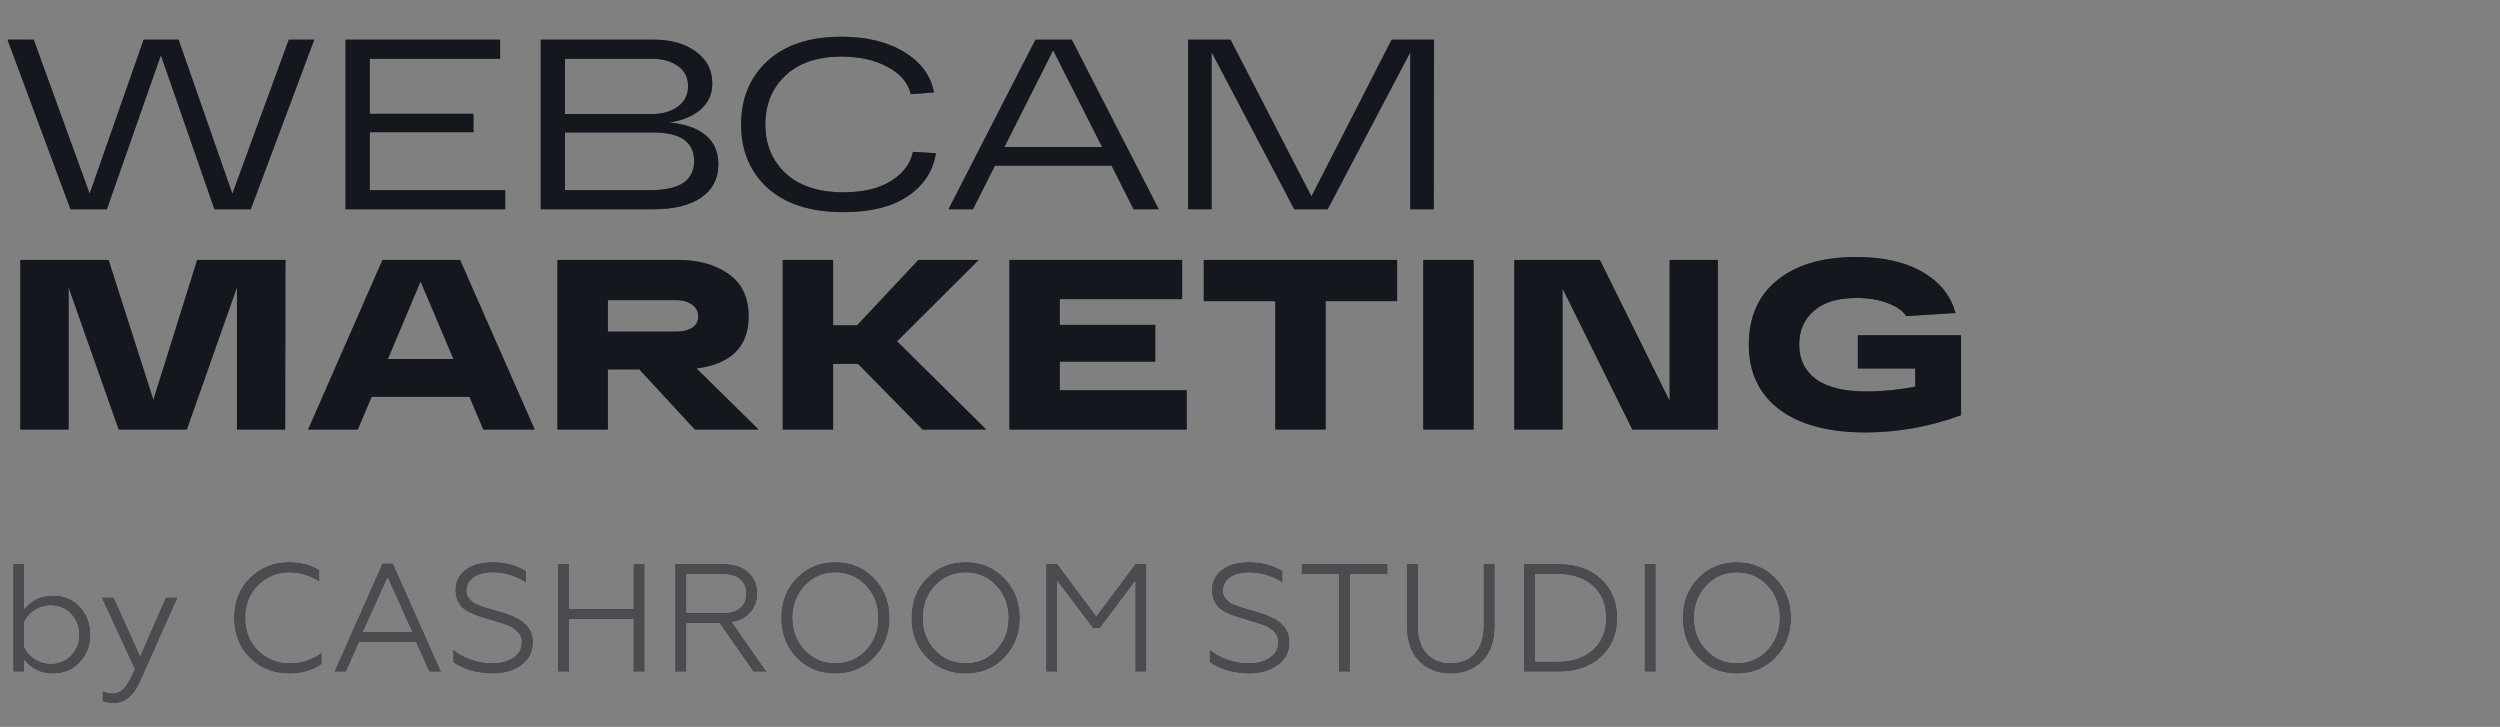
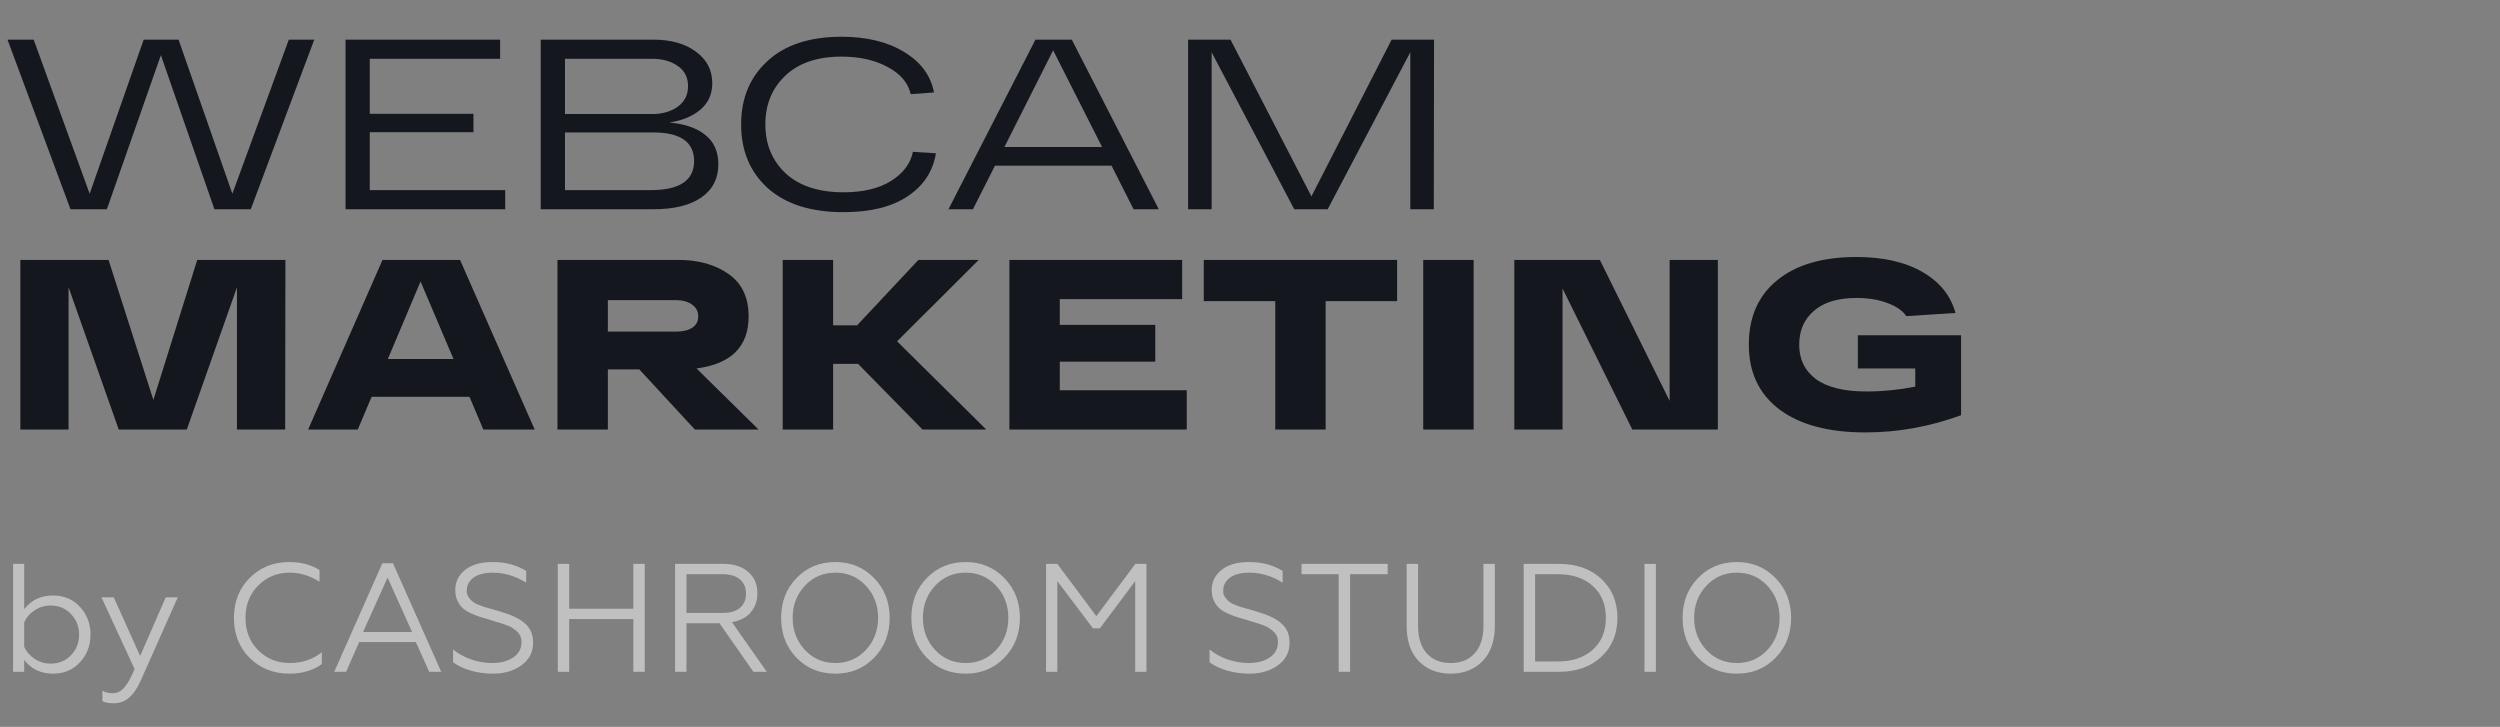
<svg xmlns="http://www.w3.org/2000/svg" width="227" height="66" viewBox="0 0 227 66" fill="none">
  <rect x="0" y="0" width="227" height="66" fill="#808080" stroke="none" />
-   <path d="M26.224 3.6H28.534L22.77 19H19.47L14.608 5.008L9.702 19H6.402L0.682 3.6H3.058L8.14 17.592L13.046 3.6H16.214L21.098 17.592L26.224 3.6ZM31.375 19V3.6H45.411V5.338H33.575V10.332H42.991V12.004H33.575V17.262H45.873V19H31.375ZM60.781 11.124C62.204 11.256 63.297 11.637 64.059 12.268C64.837 12.899 65.225 13.779 65.225 14.908C65.225 16.213 64.705 17.225 63.663 17.944C62.637 18.648 61.185 19 59.307 19H49.099V3.6H59.351C60.935 3.6 62.219 3.967 63.201 4.7C64.184 5.419 64.675 6.372 64.675 7.56C64.675 8.543 64.316 9.342 63.597 9.958C62.879 10.559 61.94 10.948 60.781 11.124ZM51.299 5.338V10.354H59.219C60.143 10.354 60.913 10.134 61.529 9.694C62.16 9.239 62.475 8.616 62.475 7.824C62.475 7.032 62.167 6.423 61.551 5.998C60.935 5.558 60.158 5.338 59.219 5.338H51.299ZM59.087 17.262C61.713 17.262 63.025 16.382 63.025 14.622C63.025 12.891 61.786 12.026 59.307 12.026H51.299V17.262H59.087ZM82.892 13.786L84.982 13.918C84.718 15.546 83.868 16.844 82.43 17.812C80.993 18.78 79.05 19.264 76.6 19.264C73.638 19.264 71.342 18.538 69.714 17.086C68.101 15.619 67.294 13.691 67.294 11.3C67.294 8.924 68.094 7.003 69.692 5.536C71.291 4.069 73.528 3.336 76.402 3.336C78.69 3.336 80.59 3.798 82.1 4.722C83.611 5.631 84.513 6.856 84.806 8.396L82.694 8.55C82.46 7.523 81.763 6.702 80.604 6.086C79.446 5.455 78.045 5.14 76.402 5.14C74.217 5.14 72.516 5.719 71.298 6.878C70.096 8.022 69.494 9.496 69.494 11.3C69.494 13.104 70.11 14.585 71.342 15.744C72.589 16.888 74.342 17.46 76.6 17.46C78.375 17.46 79.812 17.115 80.912 16.426C82.012 15.737 82.672 14.857 82.892 13.786ZM102.929 19L100.927 15.04H90.345L88.343 19H86.121L94.019 3.6H97.319L105.217 19H102.929ZM91.203 13.346H100.069L95.625 4.568L91.203 13.346ZM126.361 3.6H130.211L130.189 19H128.055V4.744L120.553 19H117.517L110.015 4.744V19H107.881V3.6H111.731L119.079 17.834L126.361 3.6ZM17.908 23.6H25.916L25.894 39H21.516V26.086L16.962 39H10.78L6.226 26.086V39H1.848V23.6H9.856L13.926 36.316L17.908 23.6ZM43.884 39L42.63 36.03H33.742L32.488 39H27.978L34.732 23.6H41.772L48.548 39H43.884ZM35.216 32.598H41.178L38.186 25.558L35.216 32.598ZM63.092 39L58.053 33.544H55.194V39H50.617V23.6H55.194H61.574C63.422 23.6 64.947 24.025 66.15 24.876C67.367 25.727 67.975 27.01 67.975 28.726C67.975 31.469 66.399 33.045 63.245 33.456L68.877 39H63.092ZM55.194 27.252V30.112H61.353C61.984 30.112 62.483 29.995 62.849 29.76C63.216 29.525 63.4 29.181 63.4 28.726C63.4 28.271 63.209 27.912 62.828 27.648C62.461 27.384 61.969 27.252 61.353 27.252H55.194ZM89.551 39H83.765L77.913 33.038H75.647V39H71.071V23.6H75.647V29.54H77.825L83.391 23.6H88.869L81.455 30.992L89.551 39ZM91.653 39V23.6H107.339V27.164H96.229V29.496H104.897V32.84H96.229V35.436H107.757V39H91.653ZM109.303 27.34V23.6H126.859V27.34H120.369V39H115.793V27.34H109.303ZM129.229 39V23.6H133.805V39H129.229ZM151.602 23.6H155.98V39H148.214L141.878 26.196V39H137.5V23.6H145.266L151.602 36.404V23.6ZM168.692 30.442H178.064V37.702C175.219 38.743 172.322 39.264 169.374 39.264C166.03 39.264 163.427 38.567 161.564 37.174C159.716 35.766 158.792 33.808 158.792 31.3C158.792 28.792 159.65 26.841 161.366 25.448C163.082 24.04 165.48 23.336 168.56 23.336C170.995 23.336 172.997 23.791 174.566 24.7C176.136 25.609 177.133 26.849 177.558 28.418L173.092 28.704C172.755 28.205 172.183 27.809 171.376 27.516C170.57 27.208 169.631 27.054 168.56 27.054C166.888 27.054 165.605 27.443 164.71 28.22C163.816 28.983 163.368 30.009 163.368 31.3C163.368 32.62 163.874 33.661 164.886 34.424C165.913 35.172 167.446 35.546 169.484 35.546C170.936 35.546 172.41 35.399 173.906 35.106V33.456H168.692V30.442Z" fill="url(#paint0_linear_828_156)" />
  <path d="M26.224 3.6H28.534L22.77 19H19.47L14.608 5.008L9.702 19H6.402L0.682 3.6H3.058L8.14 17.592L13.046 3.6H16.214L21.098 17.592L26.224 3.6ZM31.375 19V3.6H45.411V5.338H33.575V10.332H42.991V12.004H33.575V17.262H45.873V19H31.375ZM60.781 11.124C62.204 11.256 63.297 11.637 64.059 12.268C64.837 12.899 65.225 13.779 65.225 14.908C65.225 16.213 64.705 17.225 63.663 17.944C62.637 18.648 61.185 19 59.307 19H49.099V3.6H59.351C60.935 3.6 62.219 3.967 63.201 4.7C64.184 5.419 64.675 6.372 64.675 7.56C64.675 8.543 64.316 9.342 63.597 9.958C62.879 10.559 61.94 10.948 60.781 11.124ZM51.299 5.338V10.354H59.219C60.143 10.354 60.913 10.134 61.529 9.694C62.16 9.239 62.475 8.616 62.475 7.824C62.475 7.032 62.167 6.423 61.551 5.998C60.935 5.558 60.158 5.338 59.219 5.338H51.299ZM59.087 17.262C61.713 17.262 63.025 16.382 63.025 14.622C63.025 12.891 61.786 12.026 59.307 12.026H51.299V17.262H59.087ZM82.892 13.786L84.982 13.918C84.718 15.546 83.868 16.844 82.43 17.812C80.993 18.78 79.05 19.264 76.6 19.264C73.638 19.264 71.342 18.538 69.714 17.086C68.101 15.619 67.294 13.691 67.294 11.3C67.294 8.924 68.094 7.003 69.692 5.536C71.291 4.069 73.528 3.336 76.402 3.336C78.69 3.336 80.59 3.798 82.1 4.722C83.611 5.631 84.513 6.856 84.806 8.396L82.694 8.55C82.46 7.523 81.763 6.702 80.604 6.086C79.446 5.455 78.045 5.14 76.402 5.14C74.217 5.14 72.516 5.719 71.298 6.878C70.096 8.022 69.494 9.496 69.494 11.3C69.494 13.104 70.11 14.585 71.342 15.744C72.589 16.888 74.342 17.46 76.6 17.46C78.375 17.46 79.812 17.115 80.912 16.426C82.012 15.737 82.672 14.857 82.892 13.786ZM102.929 19L100.927 15.04H90.345L88.343 19H86.121L94.019 3.6H97.319L105.217 19H102.929ZM91.203 13.346H100.069L95.625 4.568L91.203 13.346ZM126.361 3.6H130.211L130.189 19H128.055V4.744L120.553 19H117.517L110.015 4.744V19H107.881V3.6H111.731L119.079 17.834L126.361 3.6ZM17.908 23.6H25.916L25.894 39H21.516V26.086L16.962 39H10.78L6.226 26.086V39H1.848V23.6H9.856L13.926 36.316L17.908 23.6ZM43.884 39L42.63 36.03H33.742L32.488 39H27.978L34.732 23.6H41.772L48.548 39H43.884ZM35.216 32.598H41.178L38.186 25.558L35.216 32.598ZM63.092 39L58.053 33.544H55.194V39H50.617V23.6H55.194H61.574C63.422 23.6 64.947 24.025 66.15 24.876C67.367 25.727 67.975 27.01 67.975 28.726C67.975 31.469 66.399 33.045 63.245 33.456L68.877 39H63.092ZM55.194 27.252V30.112H61.353C61.984 30.112 62.483 29.995 62.849 29.76C63.216 29.525 63.4 29.181 63.4 28.726C63.4 28.271 63.209 27.912 62.828 27.648C62.461 27.384 61.969 27.252 61.353 27.252H55.194ZM89.551 39H83.765L77.913 33.038H75.647V39H71.071V23.6H75.647V29.54H77.825L83.391 23.6H88.869L81.455 30.992L89.551 39ZM91.653 39V23.6H107.339V27.164H96.229V29.496H104.897V32.84H96.229V35.436H107.757V39H91.653ZM109.303 27.34V23.6H126.859V27.34H120.369V39H115.793V27.34H109.303ZM129.229 39V23.6H133.805V39H129.229ZM151.602 23.6H155.98V39H148.214L141.878 26.196V39H137.5V23.6H145.266L151.602 36.404V23.6ZM168.692 30.442H178.064V37.702C175.219 38.743 172.322 39.264 169.374 39.264C166.03 39.264 163.427 38.567 161.564 37.174C159.716 35.766 158.792 33.808 158.792 31.3C158.792 28.792 159.65 26.841 161.366 25.448C163.082 24.04 165.48 23.336 168.56 23.336C170.995 23.336 172.997 23.791 174.566 24.7C176.136 25.609 177.133 26.849 177.558 28.418L173.092 28.704C172.755 28.205 172.183 27.809 171.376 27.516C170.57 27.208 169.631 27.054 168.56 27.054C166.888 27.054 165.605 27.443 164.71 28.22C163.816 28.983 163.368 30.009 163.368 31.3C163.368 32.62 163.874 33.661 164.886 34.424C165.913 35.172 167.446 35.546 169.484 35.546C170.936 35.546 172.41 35.399 173.906 35.106V33.456H168.692V30.442Z" fill="#14171E" />
  <g opacity="0.5">
    <path d="M1.19 61V51.2H2.198V55.316C2.833 54.485 3.705 54.07 4.816 54.07C5.815 54.07 6.631 54.415 7.266 55.106C7.901 55.797 8.218 56.637 8.218 57.626C8.218 58.606 7.901 59.441 7.266 60.132C6.631 60.823 5.815 61.168 4.816 61.168C3.705 61.168 2.833 60.753 2.198 59.922V61H1.19ZM2.198 56.506V58.732C2.403 59.18 2.725 59.549 3.164 59.838C3.603 60.118 4.074 60.258 4.578 60.258C5.334 60.258 5.955 60.006 6.44 59.502C6.935 58.989 7.182 58.363 7.182 57.626C7.182 56.889 6.935 56.263 6.44 55.75C5.955 55.237 5.334 54.98 4.578 54.98C4.065 54.98 3.589 55.125 3.15 55.414C2.711 55.694 2.394 56.058 2.198 56.506ZM10.373 63.856C9.887 63.856 9.528 63.791 9.295 63.66V62.722C9.584 62.871 9.892 62.946 10.219 62.946C10.629 62.946 10.984 62.773 11.283 62.428C11.581 62.092 11.894 61.532 12.221 60.748L9.211 54.238H10.331L12.725 59.558L15.049 54.238H16.141L12.795 61.756C12.188 63.156 11.381 63.856 10.373 63.856ZM26.268 61.168C24.84 61.168 23.64 60.692 22.67 59.74C21.718 58.788 21.242 57.575 21.242 56.1C21.242 54.635 21.718 53.426 22.67 52.474C23.631 51.513 24.83 51.032 26.268 51.032C27.332 51.032 28.246 51.275 29.012 51.76V52.824C28.153 52.273 27.243 51.998 26.282 51.998C25.162 51.998 24.214 52.39 23.44 53.174C22.674 53.939 22.292 54.915 22.292 56.1C22.292 57.295 22.674 58.275 23.44 59.04C24.214 59.815 25.171 60.202 26.31 60.202C27.448 60.202 28.419 59.875 29.222 59.222V60.3C28.419 60.879 27.434 61.168 26.268 61.168ZM31.426 61H30.348L34.716 51.144H35.682L40.064 61H38.972L37.754 58.298H32.616L31.426 61ZM35.192 52.446L32.966 57.388H37.418L35.192 52.446ZM44.767 61.168C44.057 61.168 43.376 61.075 42.723 60.888C42.079 60.692 41.551 60.44 41.141 60.132V58.97C41.533 59.306 42.041 59.595 42.667 59.838C43.339 60.081 44.015 60.202 44.697 60.202C45.471 60.202 46.106 60.034 46.601 59.698C47.095 59.362 47.343 58.914 47.343 58.354C47.399 57.831 47.128 57.388 46.531 57.024C46.409 56.931 46.213 56.837 45.943 56.744L45.327 56.534C45.299 56.525 45.243 56.511 45.159 56.492C45.075 56.464 44.981 56.436 44.879 56.408C44.785 56.371 44.687 56.338 44.585 56.31C44.006 56.142 43.661 56.039 43.549 56.002C43.25 55.899 42.961 55.783 42.681 55.652C42.373 55.503 42.13 55.339 41.953 55.162C41.542 54.733 41.337 54.201 41.337 53.566C41.337 52.829 41.635 52.222 42.233 51.746C42.83 51.27 43.661 51.032 44.725 51.032C45.901 51.032 46.918 51.303 47.777 51.844V52.908C46.806 52.301 45.798 51.998 44.753 51.998C43.997 51.998 43.413 52.147 43.003 52.446C42.592 52.745 42.387 53.127 42.387 53.594C42.331 53.967 42.541 54.336 43.017 54.7C43.091 54.765 43.245 54.84 43.479 54.924L43.955 55.106L44.557 55.274L45.145 55.442C45.658 55.601 45.98 55.703 46.111 55.75C46.381 55.843 46.666 55.969 46.965 56.128C47.273 56.287 47.525 56.464 47.721 56.66C48.178 57.08 48.407 57.64 48.407 58.34C48.407 59.217 48.052 59.908 47.343 60.412C46.643 60.916 45.784 61.168 44.767 61.168ZM51.682 61H50.646V51.2H51.682V55.274H57.506V51.2H58.542V61H57.506V56.212H51.682V61ZM62.332 61H61.296V51.2H65.678C66.63 51.2 67.382 51.443 67.932 51.928C68.492 52.404 68.772 53.048 68.772 53.86C68.772 54.56 68.567 55.143 68.156 55.61C67.755 56.077 67.19 56.371 66.462 56.492L69.626 61H68.408L65.328 56.59H62.332V61ZM62.332 52.138V55.652H65.622C66.294 55.652 66.812 55.503 67.176 55.204C67.549 54.896 67.736 54.462 67.736 53.902C67.736 53.342 67.549 52.908 67.176 52.6C66.803 52.292 66.285 52.138 65.622 52.138H62.332ZM72.325 52.488C73.268 51.517 74.444 51.032 75.853 51.032C77.253 51.032 78.425 51.517 79.367 52.488C80.31 53.459 80.781 54.663 80.781 56.1C80.781 57.547 80.31 58.755 79.367 59.726C78.434 60.687 77.263 61.168 75.853 61.168C74.435 61.168 73.259 60.687 72.325 59.726C71.392 58.765 70.925 57.556 70.925 56.1C70.925 54.653 71.392 53.449 72.325 52.488ZM73.095 59.026C73.833 59.81 74.752 60.202 75.853 60.202C76.955 60.202 77.874 59.81 78.611 59.026C79.358 58.233 79.731 57.257 79.731 56.1C79.731 54.943 79.358 53.967 78.611 53.174C77.874 52.39 76.955 51.998 75.853 51.998C74.752 51.998 73.833 52.39 73.095 53.174C72.349 53.967 71.975 54.943 71.975 56.1C71.975 57.257 72.349 58.233 73.095 59.026ZM84.151 52.488C85.094 51.517 86.27 51.032 87.68 51.032C89.079 51.032 90.251 51.517 91.194 52.488C92.136 53.459 92.608 54.663 92.608 56.1C92.608 57.547 92.136 58.755 91.194 59.726C90.26 60.687 89.089 61.168 87.68 61.168C86.261 61.168 85.085 60.687 84.151 59.726C83.218 58.765 82.751 57.556 82.751 56.1C82.751 54.653 83.218 53.449 84.151 52.488ZM84.921 59.026C85.659 59.81 86.578 60.202 87.68 60.202C88.781 60.202 89.7 59.81 90.438 59.026C91.184 58.233 91.558 57.257 91.558 56.1C91.558 54.943 91.184 53.967 90.438 53.174C89.7 52.39 88.781 51.998 87.68 51.998C86.578 51.998 85.659 52.39 84.921 53.174C84.175 53.967 83.802 54.943 83.802 56.1C83.802 57.257 84.175 58.233 84.921 59.026ZM96.006 61H94.984V51.2H96.006L99.548 55.946L103.09 51.2H104.098V61H103.076V52.768L99.87 57.052H99.24L96.006 52.768V61ZM113.454 61.168C112.745 61.168 112.064 61.075 111.41 60.888C110.766 60.692 110.239 60.44 109.828 60.132V58.97C110.22 59.306 110.729 59.595 111.354 59.838C112.026 60.081 112.703 60.202 113.384 60.202C114.159 60.202 114.794 60.034 115.288 59.698C115.783 59.362 116.03 58.914 116.03 58.354C116.086 57.831 115.816 57.388 115.218 57.024C115.097 56.931 114.901 56.837 114.63 56.744L114.014 56.534C113.986 56.525 113.93 56.511 113.846 56.492C113.762 56.464 113.669 56.436 113.566 56.408C113.473 56.371 113.375 56.338 113.272 56.31C112.694 56.142 112.348 56.039 112.236 56.002C111.938 55.899 111.648 55.783 111.368 55.652C111.06 55.503 110.818 55.339 110.64 55.162C110.23 54.733 110.024 54.201 110.024 53.566C110.024 52.829 110.323 52.222 110.92 51.746C111.518 51.27 112.348 51.032 113.412 51.032C114.588 51.032 115.606 51.303 116.464 51.844V52.908C115.494 52.301 114.486 51.998 113.44 51.998C112.684 51.998 112.101 52.147 111.69 52.446C111.28 52.745 111.074 53.127 111.074 53.594C111.018 53.967 111.228 54.336 111.704 54.7C111.779 54.765 111.933 54.84 112.166 54.924L112.642 55.106L113.244 55.274L113.832 55.442C114.346 55.601 114.668 55.703 114.798 55.75C115.069 55.843 115.354 55.969 115.652 56.128C115.96 56.287 116.212 56.464 116.408 56.66C116.866 57.08 117.094 57.64 117.094 58.34C117.094 59.217 116.74 59.908 116.03 60.412C115.33 60.916 114.472 61.168 113.454 61.168ZM122.588 61H121.552V52.138H118.178V51.2H126.004V52.138H122.588V61ZM131.728 61.168C130.534 61.168 129.568 60.79 128.83 60.034C128.093 59.287 127.724 58.219 127.724 56.828V51.2H128.76V56.842C128.76 57.897 129.022 58.723 129.544 59.32C130.076 59.908 130.804 60.202 131.728 60.202C132.652 60.202 133.376 59.908 133.898 59.32C134.43 58.723 134.696 57.897 134.696 56.842V51.2H135.732V56.828C135.732 58.2 135.359 59.269 134.612 60.034C133.866 60.79 132.904 61.168 131.728 61.168ZM141.557 61H138.351V51.2H141.557C143.144 51.2 144.422 51.653 145.393 52.558C146.373 53.473 146.863 54.653 146.863 56.1C146.863 57.556 146.373 58.737 145.393 59.642C144.422 60.547 143.144 61 141.557 61ZM139.387 52.138V60.062H141.431C142.775 60.062 143.844 59.703 144.637 58.984C145.421 58.275 145.813 57.313 145.813 56.1C145.813 54.887 145.421 53.925 144.637 53.216C143.844 52.497 142.775 52.138 141.431 52.138H139.387ZM150.353 61H149.317V51.2H150.353V61ZM154.179 52.488C155.121 51.517 156.297 51.032 157.707 51.032C159.107 51.032 160.278 51.517 161.221 52.488C162.163 53.459 162.635 54.663 162.635 56.1C162.635 57.547 162.163 58.755 161.221 59.726C160.287 60.687 159.116 61.168 157.707 61.168C156.288 61.168 155.112 60.687 154.179 59.726C153.245 58.765 152.779 57.556 152.779 56.1C152.779 54.653 153.245 53.449 154.179 52.488ZM154.949 59.026C155.686 59.81 156.605 60.202 157.707 60.202C158.808 60.202 159.727 59.81 160.465 59.026C161.211 58.233 161.585 57.257 161.585 56.1C161.585 54.943 161.211 53.967 160.465 53.174C159.727 52.39 158.808 51.998 157.707 51.998C156.605 51.998 155.686 52.39 154.949 53.174C154.202 53.967 153.829 54.943 153.829 56.1C153.829 57.257 154.202 58.233 154.949 59.026Z" fill="white" />
-     <path d="M1.19 61V51.2H2.198V55.316C2.833 54.485 3.705 54.07 4.816 54.07C5.815 54.07 6.631 54.415 7.266 55.106C7.901 55.797 8.218 56.637 8.218 57.626C8.218 58.606 7.901 59.441 7.266 60.132C6.631 60.823 5.815 61.168 4.816 61.168C3.705 61.168 2.833 60.753 2.198 59.922V61H1.19ZM2.198 56.506V58.732C2.403 59.18 2.725 59.549 3.164 59.838C3.603 60.118 4.074 60.258 4.578 60.258C5.334 60.258 5.955 60.006 6.44 59.502C6.935 58.989 7.182 58.363 7.182 57.626C7.182 56.889 6.935 56.263 6.44 55.75C5.955 55.237 5.334 54.98 4.578 54.98C4.065 54.98 3.589 55.125 3.15 55.414C2.711 55.694 2.394 56.058 2.198 56.506ZM10.373 63.856C9.887 63.856 9.528 63.791 9.295 63.66V62.722C9.584 62.871 9.892 62.946 10.219 62.946C10.629 62.946 10.984 62.773 11.283 62.428C11.581 62.092 11.894 61.532 12.221 60.748L9.211 54.238H10.331L12.725 59.558L15.049 54.238H16.141L12.795 61.756C12.188 63.156 11.381 63.856 10.373 63.856ZM26.268 61.168C24.84 61.168 23.64 60.692 22.67 59.74C21.718 58.788 21.242 57.575 21.242 56.1C21.242 54.635 21.718 53.426 22.67 52.474C23.631 51.513 24.83 51.032 26.268 51.032C27.332 51.032 28.246 51.275 29.012 51.76V52.824C28.153 52.273 27.243 51.998 26.282 51.998C25.162 51.998 24.214 52.39 23.44 53.174C22.674 53.939 22.292 54.915 22.292 56.1C22.292 57.295 22.674 58.275 23.44 59.04C24.214 59.815 25.171 60.202 26.31 60.202C27.448 60.202 28.419 59.875 29.222 59.222V60.3C28.419 60.879 27.434 61.168 26.268 61.168ZM31.426 61H30.348L34.716 51.144H35.682L40.064 61H38.972L37.754 58.298H32.616L31.426 61ZM35.192 52.446L32.966 57.388H37.418L35.192 52.446ZM44.767 61.168C44.057 61.168 43.376 61.075 42.723 60.888C42.079 60.692 41.551 60.44 41.141 60.132V58.97C41.533 59.306 42.041 59.595 42.667 59.838C43.339 60.081 44.015 60.202 44.697 60.202C45.471 60.202 46.106 60.034 46.601 59.698C47.095 59.362 47.343 58.914 47.343 58.354C47.399 57.831 47.128 57.388 46.531 57.024C46.409 56.931 46.213 56.837 45.943 56.744L45.327 56.534C45.299 56.525 45.243 56.511 45.159 56.492C45.075 56.464 44.981 56.436 44.879 56.408C44.785 56.371 44.687 56.338 44.585 56.31C44.006 56.142 43.661 56.039 43.549 56.002C43.25 55.899 42.961 55.783 42.681 55.652C42.373 55.503 42.13 55.339 41.953 55.162C41.542 54.733 41.337 54.201 41.337 53.566C41.337 52.829 41.635 52.222 42.233 51.746C42.83 51.27 43.661 51.032 44.725 51.032C45.901 51.032 46.918 51.303 47.777 51.844V52.908C46.806 52.301 45.798 51.998 44.753 51.998C43.997 51.998 43.413 52.147 43.003 52.446C42.592 52.745 42.387 53.127 42.387 53.594C42.331 53.967 42.541 54.336 43.017 54.7C43.091 54.765 43.245 54.84 43.479 54.924L43.955 55.106L44.557 55.274L45.145 55.442C45.658 55.601 45.98 55.703 46.111 55.75C46.381 55.843 46.666 55.969 46.965 56.128C47.273 56.287 47.525 56.464 47.721 56.66C48.178 57.08 48.407 57.64 48.407 58.34C48.407 59.217 48.052 59.908 47.343 60.412C46.643 60.916 45.784 61.168 44.767 61.168ZM51.682 61H50.646V51.2H51.682V55.274H57.506V51.2H58.542V61H57.506V56.212H51.682V61ZM62.332 61H61.296V51.2H65.678C66.63 51.2 67.382 51.443 67.932 51.928C68.492 52.404 68.772 53.048 68.772 53.86C68.772 54.56 68.567 55.143 68.156 55.61C67.755 56.077 67.19 56.371 66.462 56.492L69.626 61H68.408L65.328 56.59H62.332V61ZM62.332 52.138V55.652H65.622C66.294 55.652 66.812 55.503 67.176 55.204C67.549 54.896 67.736 54.462 67.736 53.902C67.736 53.342 67.549 52.908 67.176 52.6C66.803 52.292 66.285 52.138 65.622 52.138H62.332ZM72.325 52.488C73.268 51.517 74.444 51.032 75.853 51.032C77.253 51.032 78.425 51.517 79.367 52.488C80.31 53.459 80.781 54.663 80.781 56.1C80.781 57.547 80.31 58.755 79.367 59.726C78.434 60.687 77.263 61.168 75.853 61.168C74.435 61.168 73.259 60.687 72.325 59.726C71.392 58.765 70.925 57.556 70.925 56.1C70.925 54.653 71.392 53.449 72.325 52.488ZM73.095 59.026C73.833 59.81 74.752 60.202 75.853 60.202C76.955 60.202 77.874 59.81 78.611 59.026C79.358 58.233 79.731 57.257 79.731 56.1C79.731 54.943 79.358 53.967 78.611 53.174C77.874 52.39 76.955 51.998 75.853 51.998C74.752 51.998 73.833 52.39 73.095 53.174C72.349 53.967 71.975 54.943 71.975 56.1C71.975 57.257 72.349 58.233 73.095 59.026ZM84.151 52.488C85.094 51.517 86.27 51.032 87.68 51.032C89.079 51.032 90.251 51.517 91.194 52.488C92.136 53.459 92.608 54.663 92.608 56.1C92.608 57.547 92.136 58.755 91.194 59.726C90.26 60.687 89.089 61.168 87.68 61.168C86.261 61.168 85.085 60.687 84.151 59.726C83.218 58.765 82.751 57.556 82.751 56.1C82.751 54.653 83.218 53.449 84.151 52.488ZM84.921 59.026C85.659 59.81 86.578 60.202 87.68 60.202C88.781 60.202 89.7 59.81 90.438 59.026C91.184 58.233 91.558 57.257 91.558 56.1C91.558 54.943 91.184 53.967 90.438 53.174C89.7 52.39 88.781 51.998 87.68 51.998C86.578 51.998 85.659 52.39 84.921 53.174C84.175 53.967 83.802 54.943 83.802 56.1C83.802 57.257 84.175 58.233 84.921 59.026ZM96.006 61H94.984V51.2H96.006L99.548 55.946L103.09 51.2H104.098V61H103.076V52.768L99.87 57.052H99.24L96.006 52.768V61ZM113.454 61.168C112.745 61.168 112.064 61.075 111.41 60.888C110.766 60.692 110.239 60.44 109.828 60.132V58.97C110.22 59.306 110.729 59.595 111.354 59.838C112.026 60.081 112.703 60.202 113.384 60.202C114.159 60.202 114.794 60.034 115.288 59.698C115.783 59.362 116.03 58.914 116.03 58.354C116.086 57.831 115.816 57.388 115.218 57.024C115.097 56.931 114.901 56.837 114.63 56.744L114.014 56.534C113.986 56.525 113.93 56.511 113.846 56.492C113.762 56.464 113.669 56.436 113.566 56.408C113.473 56.371 113.375 56.338 113.272 56.31C112.694 56.142 112.348 56.039 112.236 56.002C111.938 55.899 111.648 55.783 111.368 55.652C111.06 55.503 110.818 55.339 110.64 55.162C110.23 54.733 110.024 54.201 110.024 53.566C110.024 52.829 110.323 52.222 110.92 51.746C111.518 51.27 112.348 51.032 113.412 51.032C114.588 51.032 115.606 51.303 116.464 51.844V52.908C115.494 52.301 114.486 51.998 113.44 51.998C112.684 51.998 112.101 52.147 111.69 52.446C111.28 52.745 111.074 53.127 111.074 53.594C111.018 53.967 111.228 54.336 111.704 54.7C111.779 54.765 111.933 54.84 112.166 54.924L112.642 55.106L113.244 55.274L113.832 55.442C114.346 55.601 114.668 55.703 114.798 55.75C115.069 55.843 115.354 55.969 115.652 56.128C115.96 56.287 116.212 56.464 116.408 56.66C116.866 57.08 117.094 57.64 117.094 58.34C117.094 59.217 116.74 59.908 116.03 60.412C115.33 60.916 114.472 61.168 113.454 61.168ZM122.588 61H121.552V52.138H118.178V51.2H126.004V52.138H122.588V61ZM131.728 61.168C130.534 61.168 129.568 60.79 128.83 60.034C128.093 59.287 127.724 58.219 127.724 56.828V51.2H128.76V56.842C128.76 57.897 129.022 58.723 129.544 59.32C130.076 59.908 130.804 60.202 131.728 60.202C132.652 60.202 133.376 59.908 133.898 59.32C134.43 58.723 134.696 57.897 134.696 56.842V51.2H135.732V56.828C135.732 58.2 135.359 59.269 134.612 60.034C133.866 60.79 132.904 61.168 131.728 61.168ZM141.557 61H138.351V51.2H141.557C143.144 51.2 144.422 51.653 145.393 52.558C146.373 53.473 146.863 54.653 146.863 56.1C146.863 57.556 146.373 58.737 145.393 59.642C144.422 60.547 143.144 61 141.557 61ZM139.387 52.138V60.062H141.431C142.775 60.062 143.844 59.703 144.637 58.984C145.421 58.275 145.813 57.313 145.813 56.1C145.813 54.887 145.421 53.925 144.637 53.216C143.844 52.497 142.775 52.138 141.431 52.138H139.387ZM150.353 61H149.317V51.2H150.353V61ZM154.179 52.488C155.121 51.517 156.297 51.032 157.707 51.032C159.107 51.032 160.278 51.517 161.221 52.488C162.163 53.459 162.635 54.663 162.635 56.1C162.635 57.547 162.163 58.755 161.221 59.726C160.287 60.687 159.116 61.168 157.707 61.168C156.288 61.168 155.112 60.687 154.179 59.726C153.245 58.765 152.779 57.556 152.779 56.1C152.779 54.653 153.245 53.449 154.179 52.488ZM154.949 59.026C155.686 59.81 156.605 60.202 157.707 60.202C158.808 60.202 159.727 59.81 160.465 59.026C161.211 58.233 161.585 57.257 161.585 56.1C161.585 54.943 161.211 53.967 160.465 53.174C159.727 52.39 158.808 51.998 157.707 51.998C156.605 51.998 155.686 52.39 154.949 53.174C154.202 53.967 153.829 54.943 153.829 56.1C153.829 57.257 154.202 58.233 154.949 59.026Z" fill="#14171E" />
  </g>
  <defs>
    <linearGradient id="paint0_linear_828_156" x1="227" y1="-4.2075e-05" x2="-0.58" y2="5.49" gradientUnits="userSpaceOnUse">
      <stop stop-color="#36373E" />
      <stop offset="0.534" stop-color="#535560" />
      <stop offset="1" stop-color="#42434A" />
    </linearGradient>
  </defs>
</svg>